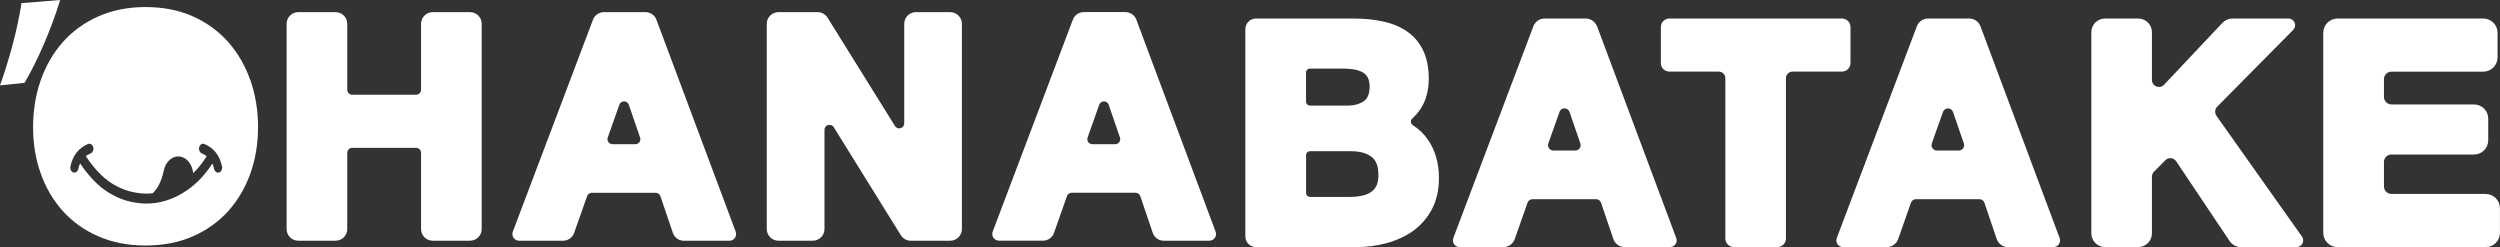
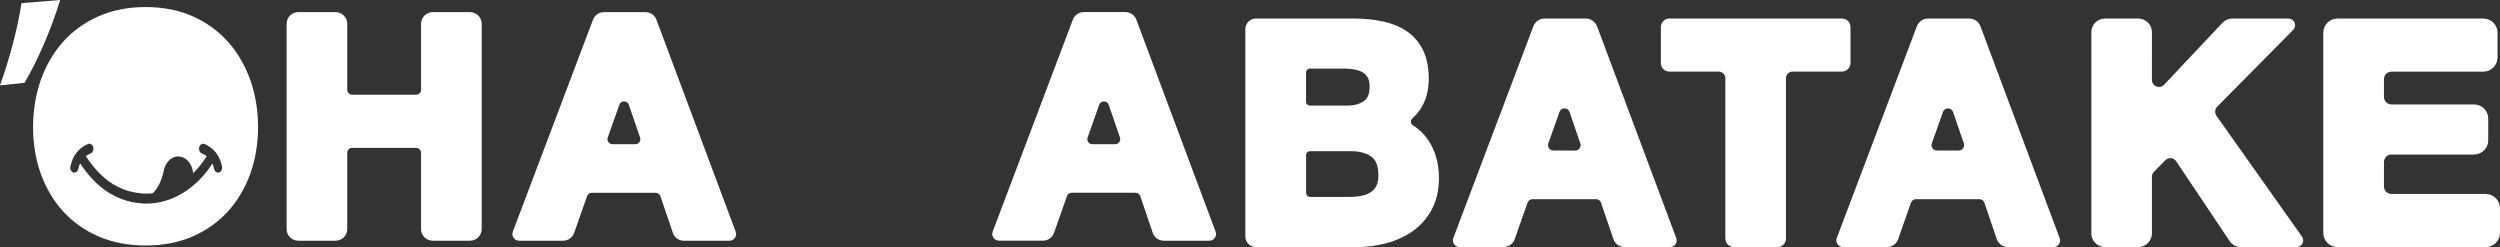
<svg xmlns="http://www.w3.org/2000/svg" id="_レイヤー_2" data-name="レイヤー 2" viewBox="0 0 520.66 51.45">
  <rect x="0" y="0" width="520.66" height="51.45" fill="#333333" stroke="none" />
  <defs>
    <style>
      .cls-1 {
        fill: #fff;
      }
    </style>
  </defs>
  <g id="_デザイン" data-name="デザイン">
    <g>
      <g>
        <g>
          <path class="cls-1" d="M294.23,26.04c-.48-.31-.54-.95-.12-1.34.64-.59,1.2-1.23,1.67-1.91,1.18-1.74,1.78-3.9,1.78-6.43,0-2.29-.4-4.27-1.18-5.88-.79-1.64-1.93-2.97-3.39-3.96-1.4-.96-3.09-1.65-5.01-2.06-1.84-.4-3.9-.6-6.13-.6h-20.27c-1.22,0-2.22.99-2.22,2.22v43.16c0,1.22.99,2.22,2.22,2.22h20.89c2.12,0,4.21-.27,6.23-.8,2.06-.55,3.92-1.4,5.53-2.53,1.66-1.17,2.99-2.69,3.97-4.53.98-1.85,1.48-4.04,1.48-6.52,0-3.07-.77-5.76-2.28-7.97-.83-1.22-1.9-2.24-3.19-3.06ZM272.01,32.32c0-.46.37-.83.83-.83h8.52c1.82,0,3.27.4,4.31,1.19.94.71,1.4,1.96,1.4,3.82,0,.94-.15,1.69-.44,2.24-.29.55-.66.97-1.14,1.28-.52.34-1.14.59-1.85.74-.78.17-1.61.25-2.47.25h-8.33c-.46,0-.83-.37-.83-.83v-7.87ZM284.11,21.01c-.88.65-2.06.98-3.51.98h-7.77c-.46,0-.83-.37-.83-.83v-6.05c0-.46.37-.83.83-.83h7.01c.8,0,1.57.07,2.3.2.64.12,1.22.32,1.7.61.42.25.75.6,1.01,1.06.26.46.39,1.09.39,1.89,0,1.43-.37,2.4-1.14,2.97Z" />
          <path class="cls-1" d="M332.59,5.48c-.36-.97-1.3-1.62-2.34-1.62h-8.57c-1.04,0-1.97.64-2.33,1.61l-16.68,44.11c-.16.43-.1.9.16,1.28.26.37.69.6,1.14.6h9.14c1.06,0,2-.67,2.35-1.67l2.67-7.57c.16-.44.58-.74,1.05-.74h13.21c.48,0,.9.3,1.05.75l2.56,7.54c.34,1.01,1.29,1.69,2.36,1.69h9.44c.45,0,.88-.22,1.14-.6.26-.37.32-.85.16-1.28l-16.49-44.1ZM328.09,31.35h-4.58c-.77,0-1.3-.76-1.05-1.48l2.33-6.56c.35-.99,1.75-.98,2.09.01l2.25,6.56c.25.72-.29,1.47-1.05,1.47Z" />
          <path class="cls-1" d="M385.39,13.14v-7.51c0-.98-.79-1.77-1.77-1.77h-35.95c-.98,0-1.77.79-1.77,1.77v7.51c0,.98.79,1.77,1.77,1.77h10.28c.76,0,1.38.62,1.38,1.38v33.39c0,.98.79,1.77,1.77,1.77h9.08c.98,0,1.77-.79,1.77-1.77V16.29c0-.76.62-1.38,1.38-1.38h10.28c.98,0,1.77-.79,1.77-1.77Z" />
          <path class="cls-1" d="M412.46,5.48c-.37-.98-1.3-1.62-2.34-1.62h-8.57c-1.04,0-1.97.64-2.34,1.62l-16.68,44.1c-.16.43-.1.9.16,1.28.26.37.69.6,1.14.6h9.13c1.06,0,2.01-.67,2.36-1.67l2.66-7.57c.16-.45.58-.74,1.05-.74h13.2c.48,0,.9.3,1.05.76l2.56,7.53c.34,1.01,1.3,1.7,2.37,1.7h9.44c.45,0,.88-.22,1.14-.6.26-.37.32-.85.16-1.28l-16.49-44.1ZM407.95,31.35h-4.57c-.77,0-1.31-.76-1.05-1.49l2.32-6.54c.35-.99,1.76-.99,2.1.01l2.25,6.54c.25.72-.29,1.48-1.05,1.48Z" />
          <path class="cls-1" d="M461.61,24.1c-.41-.58-.35-1.37.15-1.88l15.83-16c.39-.4.51-.99.29-1.51-.22-.52-.72-.85-1.28-.85h-11.67c-.79,0-1.54.32-2.08.9l-12.15,12.89c-.91.97-2.53.32-2.53-1.01V6.71c0-1.58-1.28-2.85-2.85-2.85h-6.92c-1.58,0-2.85,1.28-2.85,2.85v41.89c0,1.58,1.28,2.85,2.85,2.85h6.92c1.58,0,2.85-1.28,2.85-2.85v-11.8c0-.39.15-.76.42-1.03l2.37-2.4c.65-.66,1.75-.56,2.26.22l11.12,16.6c.53.79,1.42,1.27,2.37,1.27h11.58c.52,0,.99-.29,1.23-.75.24-.46.2-1.02-.1-1.44l-17.83-25.17Z" />
          <path class="cls-1" d="M517.7,40.39h-19.64c-.87,0-1.57-.7-1.57-1.57v-5.07c0-.87.7-1.57,1.57-1.57h17.19c1.63,0,2.96-1.33,2.96-2.96v-4.51c0-1.63-1.33-2.96-2.96-2.96h-17.19c-.87,0-1.57-.7-1.57-1.57v-3.69c0-.87.7-1.57,1.57-1.57h19.13c1.63,0,2.96-1.33,2.96-2.96v-5.14c0-1.63-1.33-2.96-2.96-2.96h-30.38c-1.63,0-2.96,1.33-2.96,2.96v41.68c0,1.63,1.33,2.96,2.96,2.96h30.88c1.63,0,2.96-1.33,2.96-2.96v-5.14c0-1.63-1.33-2.96-2.96-2.96Z" />
        </g>
        <g>
          <path class="cls-1" d="M62.12,50.13h7.77c1.34,0,2.43-1.09,2.43-2.43v-15.87c0-.58.47-1.04,1.04-1.04h13.29c.58,0,1.04.47,1.04,1.04v15.87c0,1.34,1.09,2.43,2.43,2.43h7.77c1.34,0,2.43-1.09,2.43-2.43V4.96c0-1.34-1.09-2.43-2.43-2.43h-7.77c-1.34,0-2.43,1.09-2.43,2.43v13.73c0,.58-.47,1.04-1.04,1.04h-13.29c-.58,0-1.04-.47-1.04-1.04V4.96c0-1.34-1.09-2.43-2.43-2.43h-7.77c-1.34,0-2.43,1.09-2.43,2.43v42.74c0,1.34,1.09,2.43,2.43,2.43Z" />
          <path class="cls-1" d="M108.1,50.13h9.18c1.03,0,1.95-.65,2.29-1.62l2.7-7.66c.15-.42.54-.7.98-.7h13.3c.45,0,.84.28.99.71l2.59,7.63c.33.99,1.26,1.65,2.3,1.65h9.49c.45,0,.88-.22,1.14-.6.26-.37.32-.85.16-1.28l-16.51-44.15c-.35-.95-1.26-1.58-2.28-1.58h-8.66c-1.01,0-1.91.63-2.27,1.57l-16.7,44.15c-.16.43-.1.9.16,1.28.26.37.69.6,1.14.6ZM126.57,28.64l2.42-6.83c.33-.93,1.65-.92,1.97.01l2.35,6.83c.23.68-.27,1.38-.99,1.38h-4.77c-.72,0-1.22-.71-.98-1.39Z" />
-           <path class="cls-1" d="M162.13,50.13h7.15c1.34,0,2.43-1.09,2.43-2.43v-20.66c0-1.05,1.37-1.44,1.93-.55l13.97,22.49c.44.71,1.22,1.15,2.06,1.15h8.23c1.34,0,2.43-1.09,2.43-2.43V4.96c0-1.34-1.09-2.43-2.43-2.43h-7.15c-1.34,0-2.43,1.09-2.43,2.43v20.73c0,1.05-1.37,1.44-1.93.55l-14.04-22.56c-.44-.71-1.22-1.15-2.06-1.15h-8.17c-1.34,0-2.43,1.09-2.43,2.43v42.74c0,1.34,1.09,2.43,2.43,2.43Z" />
          <path class="cls-1" d="M242.38,50.13h9.49c.45,0,.88-.22,1.14-.6.26-.37.32-.85.16-1.28l-16.51-44.15c-.35-.95-1.26-1.58-2.28-1.58h-8.67c-1.01,0-1.91.63-2.27,1.57l-16.7,44.15c-.16.43-.1.9.16,1.28.26.37.69.6,1.14.6h9.18c1.03,0,1.95-.65,2.29-1.62l2.7-7.66c.15-.42.54-.7.98-.7h13.3c.45,0,.84.28.99.71l2.59,7.63c.33.99,1.26,1.65,2.3,1.65ZM232.26,30.03h-4.77c-.72,0-1.22-.71-.98-1.39l2.42-6.83c.33-.93,1.65-.92,1.97.01l2.35,6.83c.23.68-.27,1.38-.99,1.38Z" />
          <path class="cls-1" d="M52.15,16.74h0c-1.06-3.02-2.61-5.7-4.6-7.96-2.01-2.27-4.49-4.08-7.38-5.37-2.89-1.29-6.21-1.94-9.86-1.94-3.61,0-6.91.65-9.82,1.94-2.91,1.29-5.41,3.1-7.42,5.37-1.99,2.26-3.54,4.94-4.6,7.96-1.05,3-1.58,6.29-1.58,9.78,0,3.41.53,6.64,1.59,9.6,1.06,2.98,2.61,5.62,4.61,7.84,2.01,2.23,4.5,4.01,7.41,5.27,2.9,1.26,6.2,1.9,9.81,1.9,3.65,0,6.97-.64,9.85-1.91,2.89-1.27,5.37-3.04,7.38-5.27,1.99-2.22,3.54-4.85,4.61-7.84,1.05-2.97,1.59-6.19,1.59-9.6,0-3.48-.53-6.77-1.58-9.78ZM45.64,35.92c-.43.15-.93-.19-1.05-.74-.09-.42-.2-.79-.36-1.13-3.33,5.24-8.45,8.35-13.75,8.35-.23,0-.45,0-.68-.02-2.3-.16-4.19-.67-5.99-1.61-2.6-1.27-4.94-3.48-7.13-6.74-.16.34-.28.72-.37,1.14-.11.55-.61.9-1.05.74-.44-.15-.71-.71-.59-1.25.48-2.28,1.71-3.85,3.66-4.67.2-.09.42-.07.62.03.22.12.39.35.47.63.14.54-.09,1.11-.53,1.29-.39.16-.72.35-1.02.58,2.05,3.09,4.21,5.17,6.59,6.33,1.63.85,3.34,1.31,5.43,1.46.62.03,1.27.01,1.91-.06,1.06-.98,1.84-2.55,2.3-4.68.01-.07.03-.14.05-.21.26-1.08.88-1.97,1.7-2.43.7-.4,1.49-.45,2.21-.17,1.19.46,2.04,1.79,2.17,3.31,1.07-1.04,2.02-2.23,2.82-3.54-.3-.23-.64-.42-1.03-.59-.44-.19-.67-.75-.53-1.29.08-.28.24-.51.47-.63.2-.1.41-.12.62-.03,1.95.82,3.18,2.39,3.66,4.67.11.54-.15,1.11-.59,1.26Z" />
        </g>
      </g>
      <path class="cls-1" d="M0,17.78C1.88,12.54,3.65,6.12,4.47.65l8.06-.65c-1.88,6.18-4.77,12.77-7.42,17.25l-5.12.53Z" />
    </g>
  </g>
</svg>